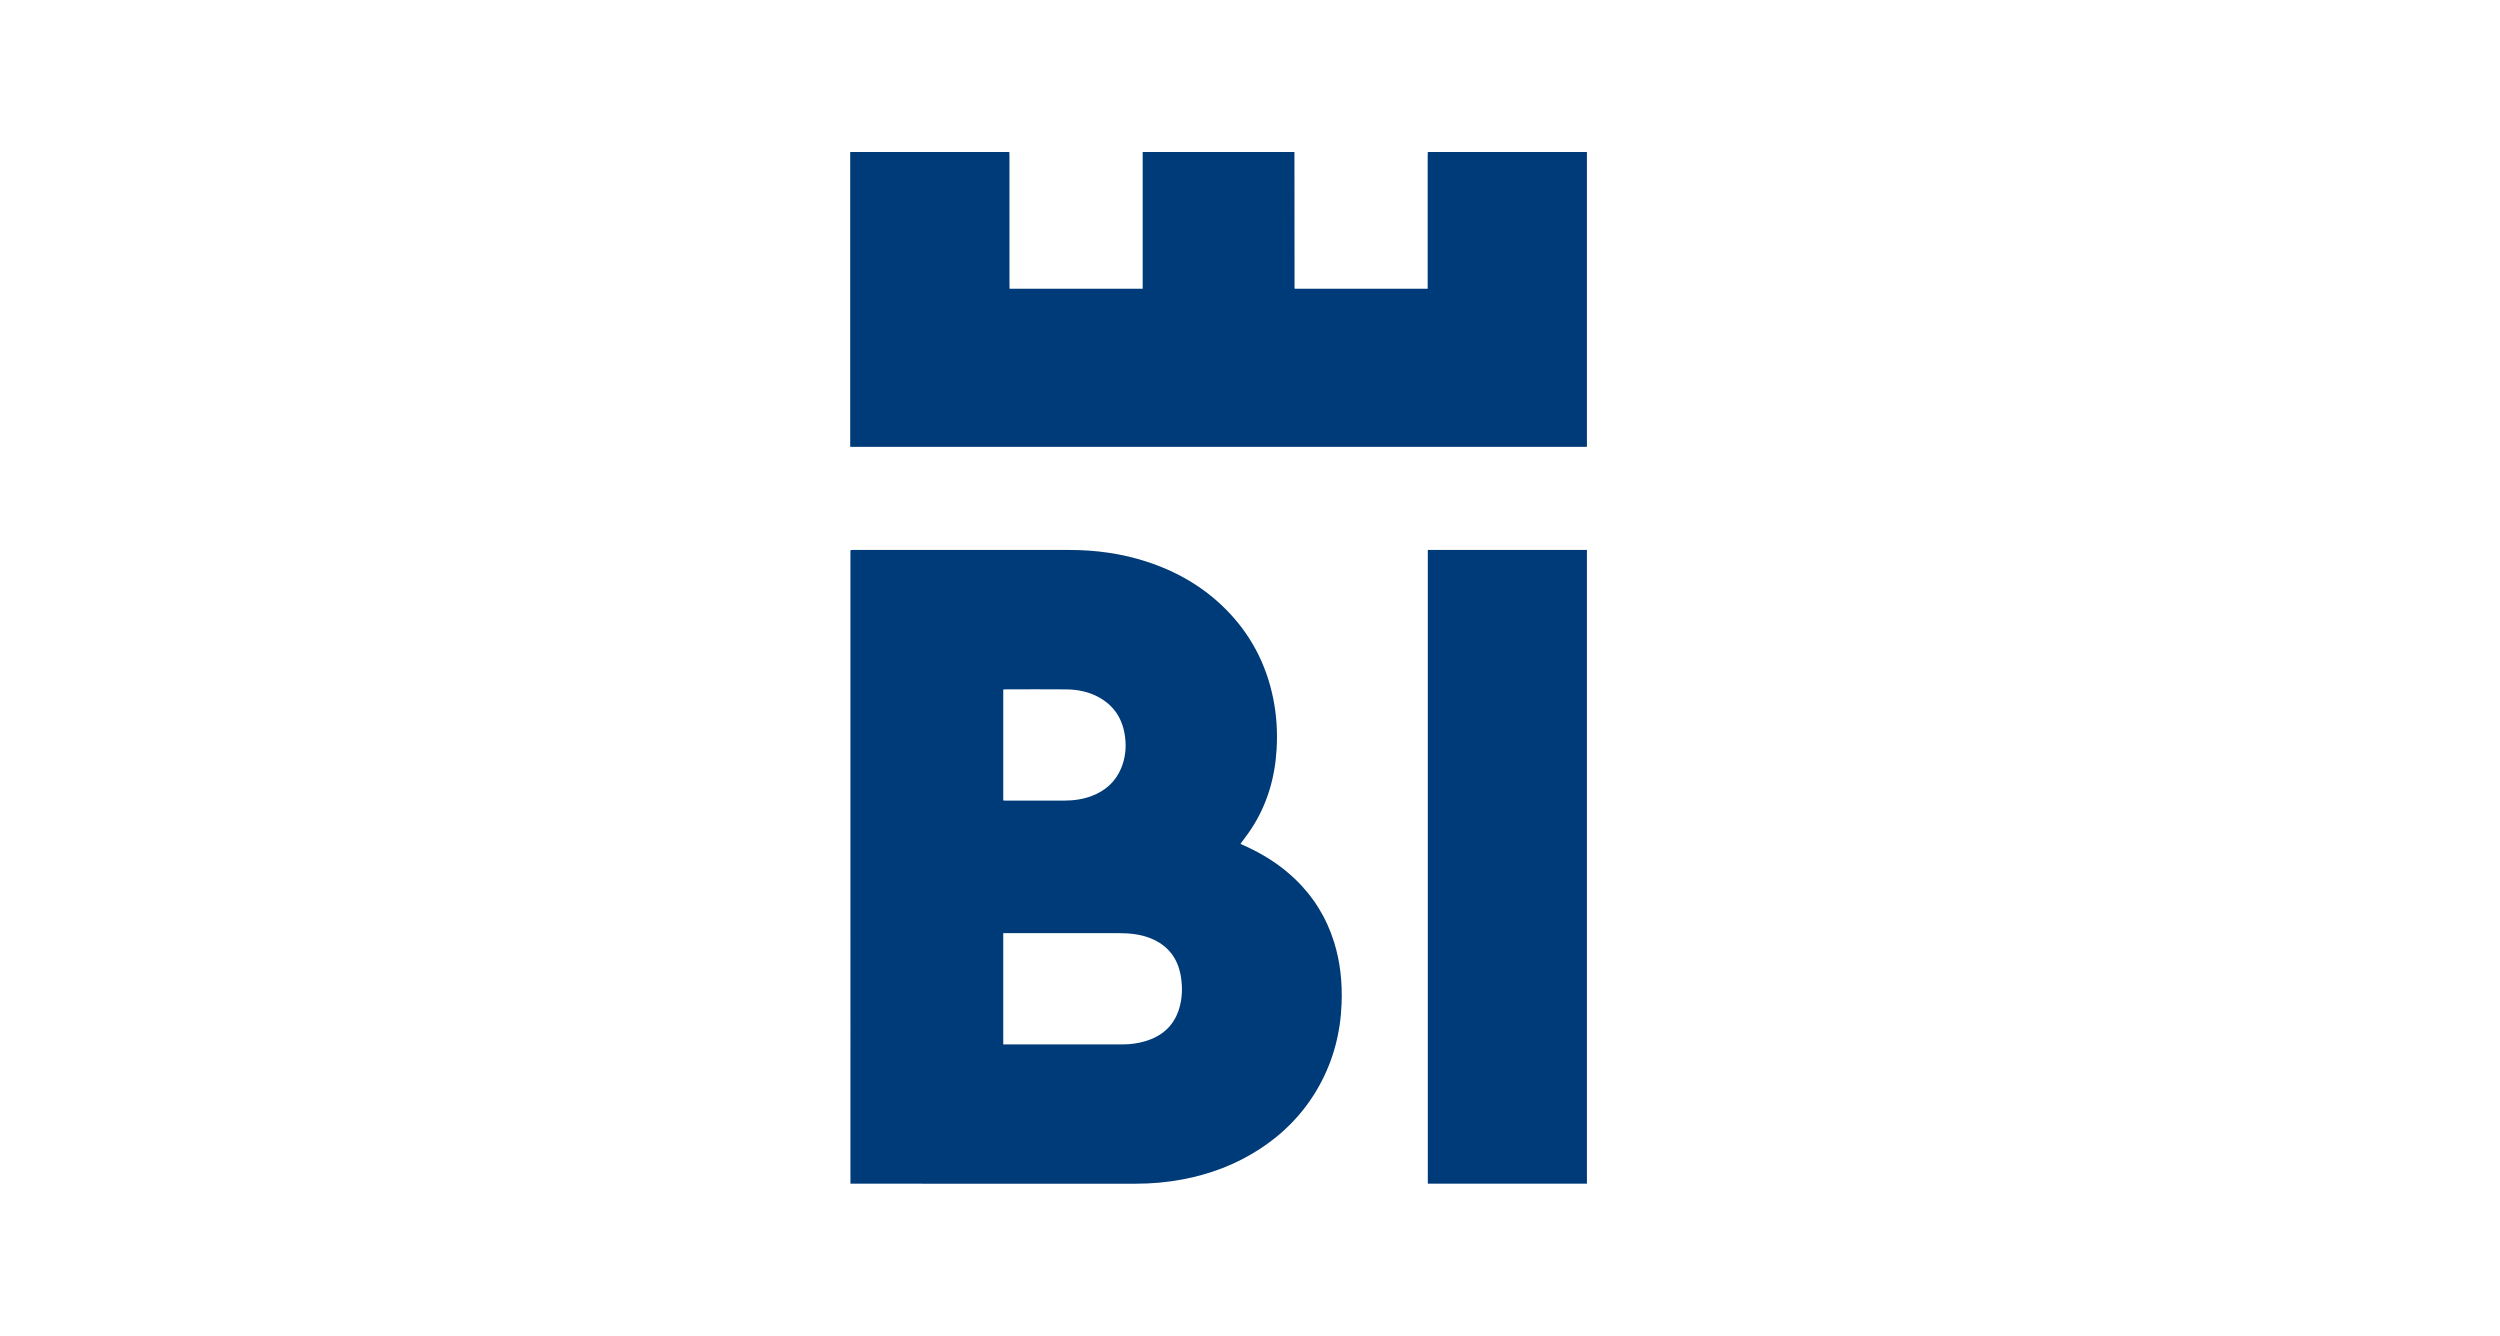
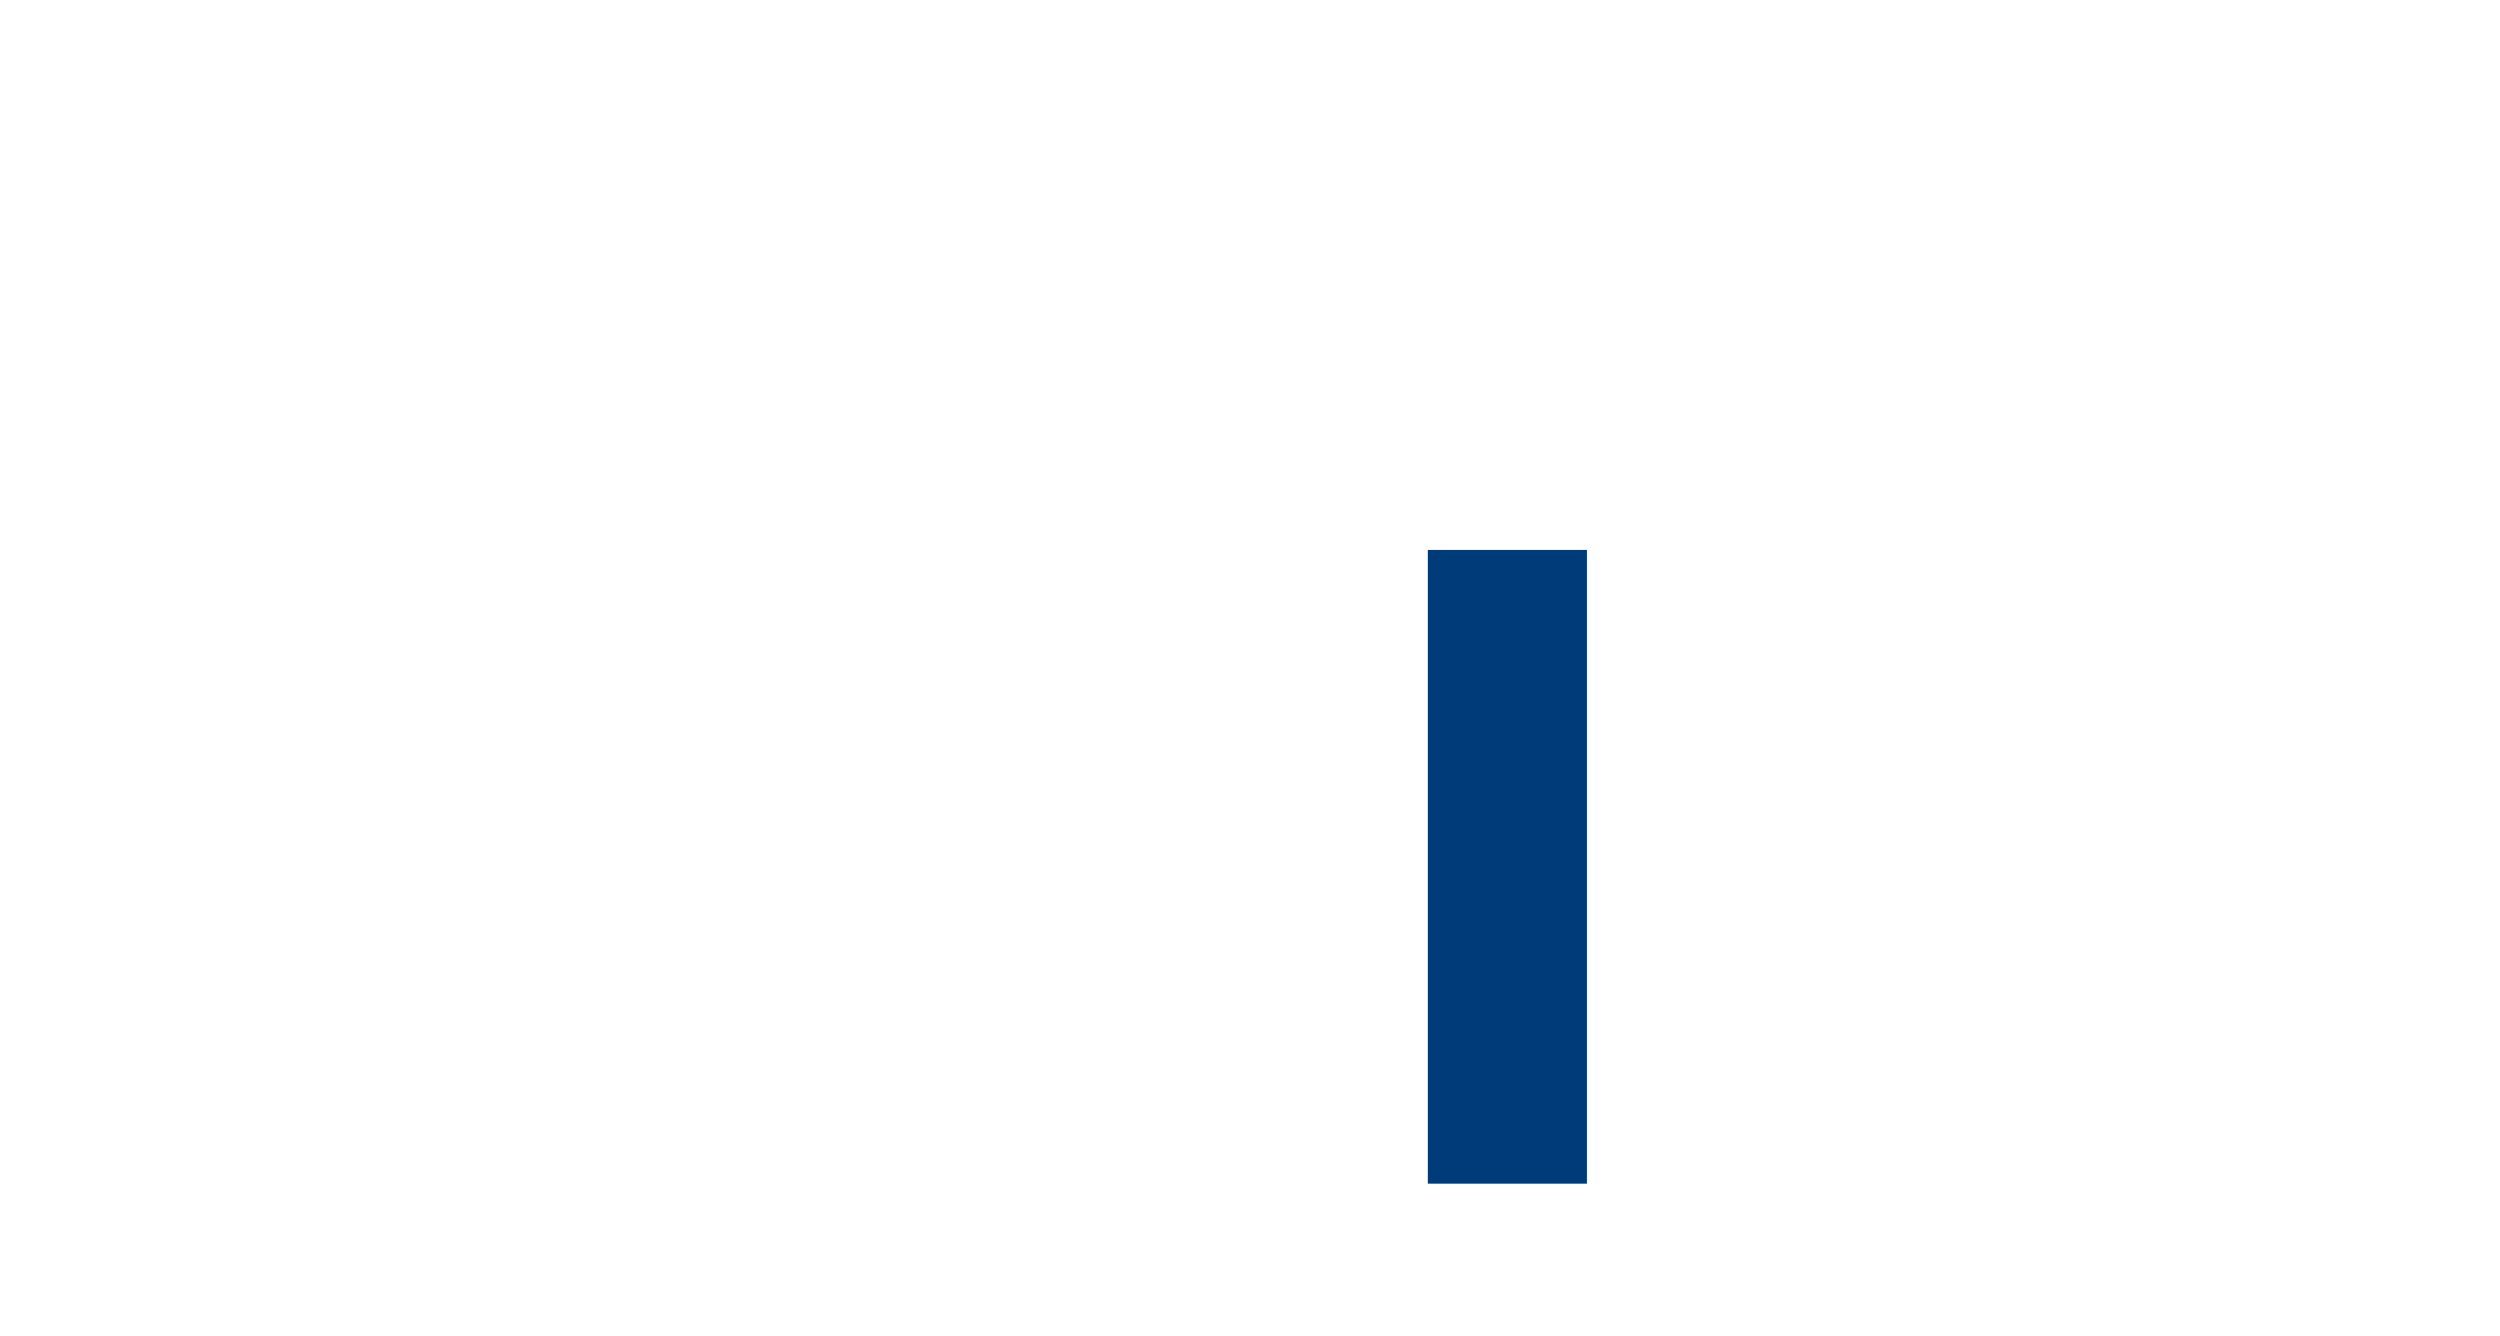
<svg xmlns="http://www.w3.org/2000/svg" id="bielefeld" viewBox="0 0 1190 636">
  <defs>
    <style>
      .cls-1 {
        fill: #003b79;
      }
    </style>
  </defs>
-   <path class="cls-1" d="M679.631,72.351c25.228,0,50.456,0,75.746,0V212.661c-.583,.019-1.166,.053-1.749,.053-115.631,.002-231.262,.002-346.893,.002-.628,0-1.256,0-2.033,0V72.351h75.746c.019,.641,.053,1.283,.053,1.924,.003,20.393,.002,40.787,.004,61.18,0,.674,.028,1.348,.043,1.991h63.372V72.351h72.239c.015,21.619,.03,43.239,.048,64.858,0,.048,.046,.101,.08,.143,.037,.045,.085,.079,.096,.09h63.192v-1.986c0-20.393,0-40.787,.002-61.18,0-.641,.035-1.283,.053-1.924Z" />
  <path class="cls-1" d="M755.377,563.437h-75.737V261.77h75.737v301.667Z" />
-   <path class="cls-1" d="M590.468,401.667c1.908,.897,3.764,1.731,5.586,2.634,7.474,3.703,14.315,8.323,20.36,14.097,8.84,8.443,15.036,18.522,18.654,30.185,2.919,9.41,3.884,19.066,3.542,28.885-.485,13.937-3.878,27.089-10.643,39.309-6.928,12.514-16.553,22.524-28.533,30.286-11.206,7.261-23.459,11.872-36.552,14.338-7.363,1.387-14.784,2.049-22.279,2.046-44.534-.02-89.068-.01-133.603-.01h-2.191V261.864c.406-.029,.851-.09,1.295-.09,34.365-.004,68.73-.024,103.095,.006,12.505,.011,24.769,1.7,36.695,5.592,14.149,4.618,26.757,11.843,37.324,22.38,11.932,11.898,19.488,26.187,22.834,42.721,1.622,8.015,2.101,16.102,1.618,24.232-.806,13.574-4.518,26.273-11.993,37.737-1.591,2.44-3.405,4.735-5.209,7.225Zm-112.926,95.473h1.364c18.525,0,37.049,.01,55.574-.008,3.515-.003,6.993-.456,10.37-1.437,8.107-2.354,13.875-7.245,16.406-15.501,1.497-4.884,1.666-9.879,.917-14.906-1.33-8.922-6.041-15.25-14.481-18.652-4.786-1.929-9.82-2.452-14.922-2.456-17.823-.016-35.647-.006-53.47-.006h-1.758v52.967Zm.003-116.132c.365,.031,.651,.077,.937,.077,9.233,.004,18.466,0,27.699,.005,4.586,.003,9.083-.541,13.4-2.174,6.539-2.473,11.404-6.769,14.102-13.287,1.958-4.731,2.498-9.676,1.861-14.766-1.085-8.665-5.283-15.202-13.089-19.274-4.706-2.455-9.802-3.399-15.044-3.444-9.466-.082-18.933-.024-28.4-.02-.456,0-.911,.044-1.464,.073v52.81Z" />
</svg>